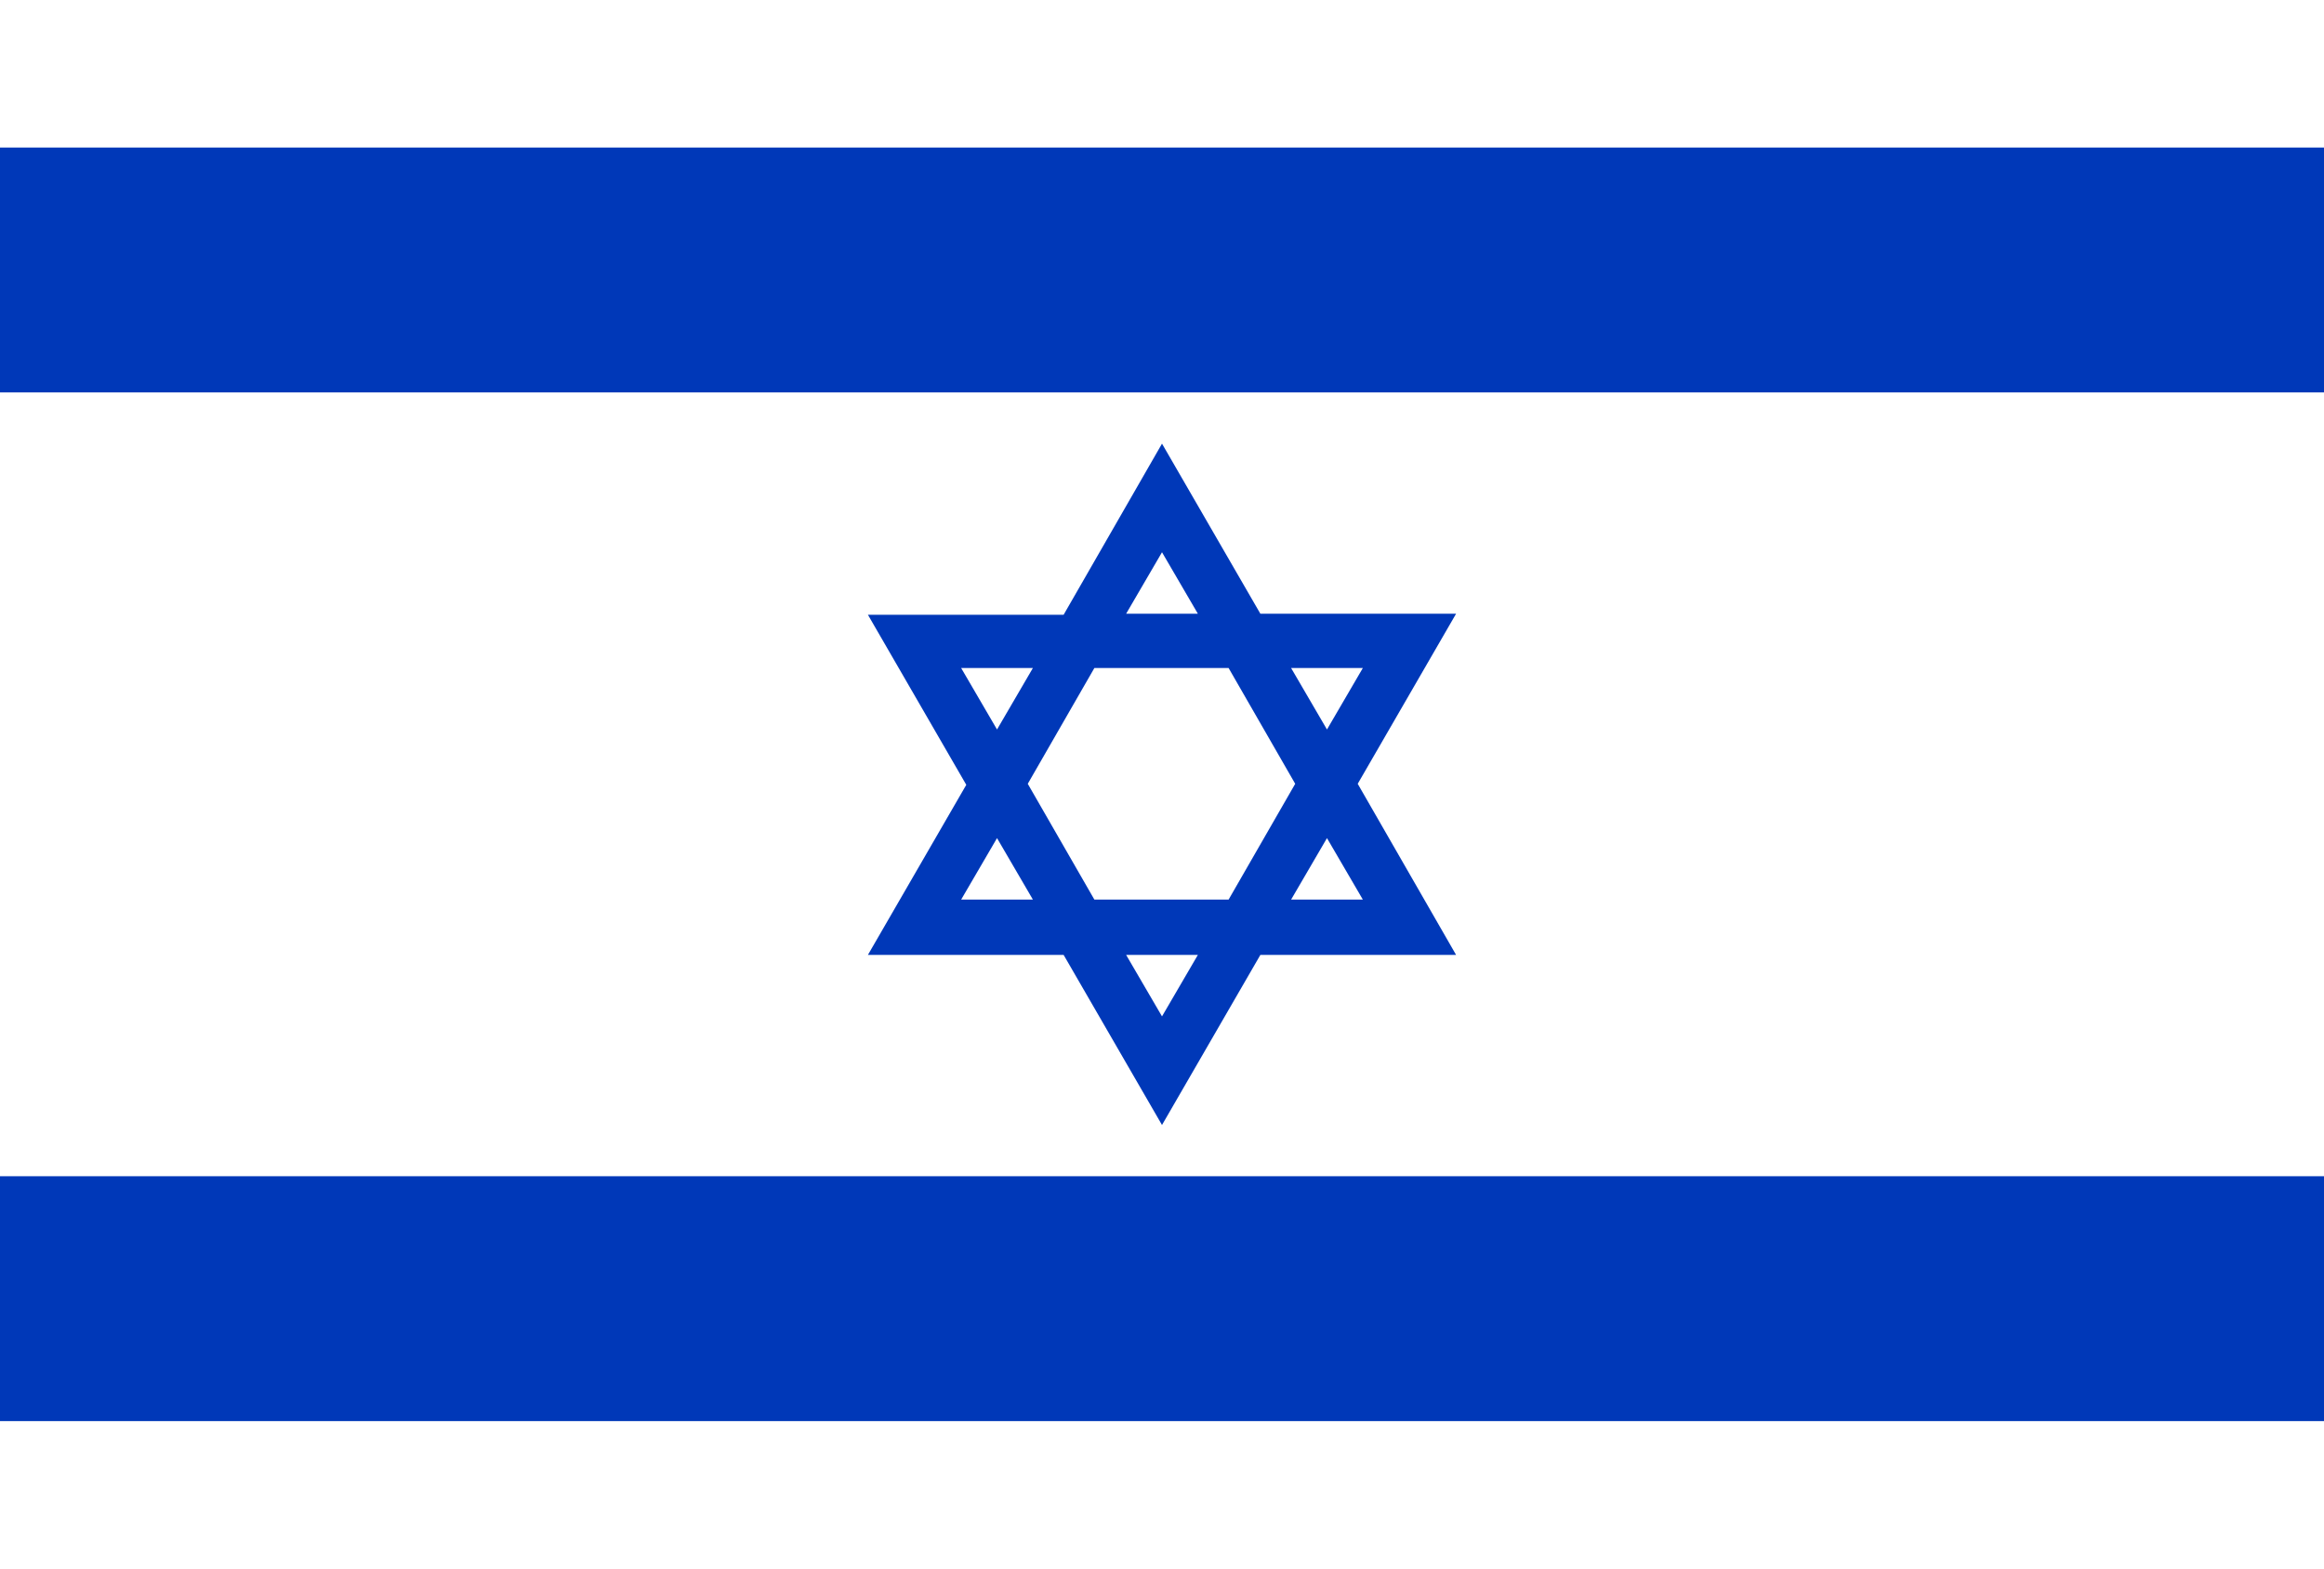
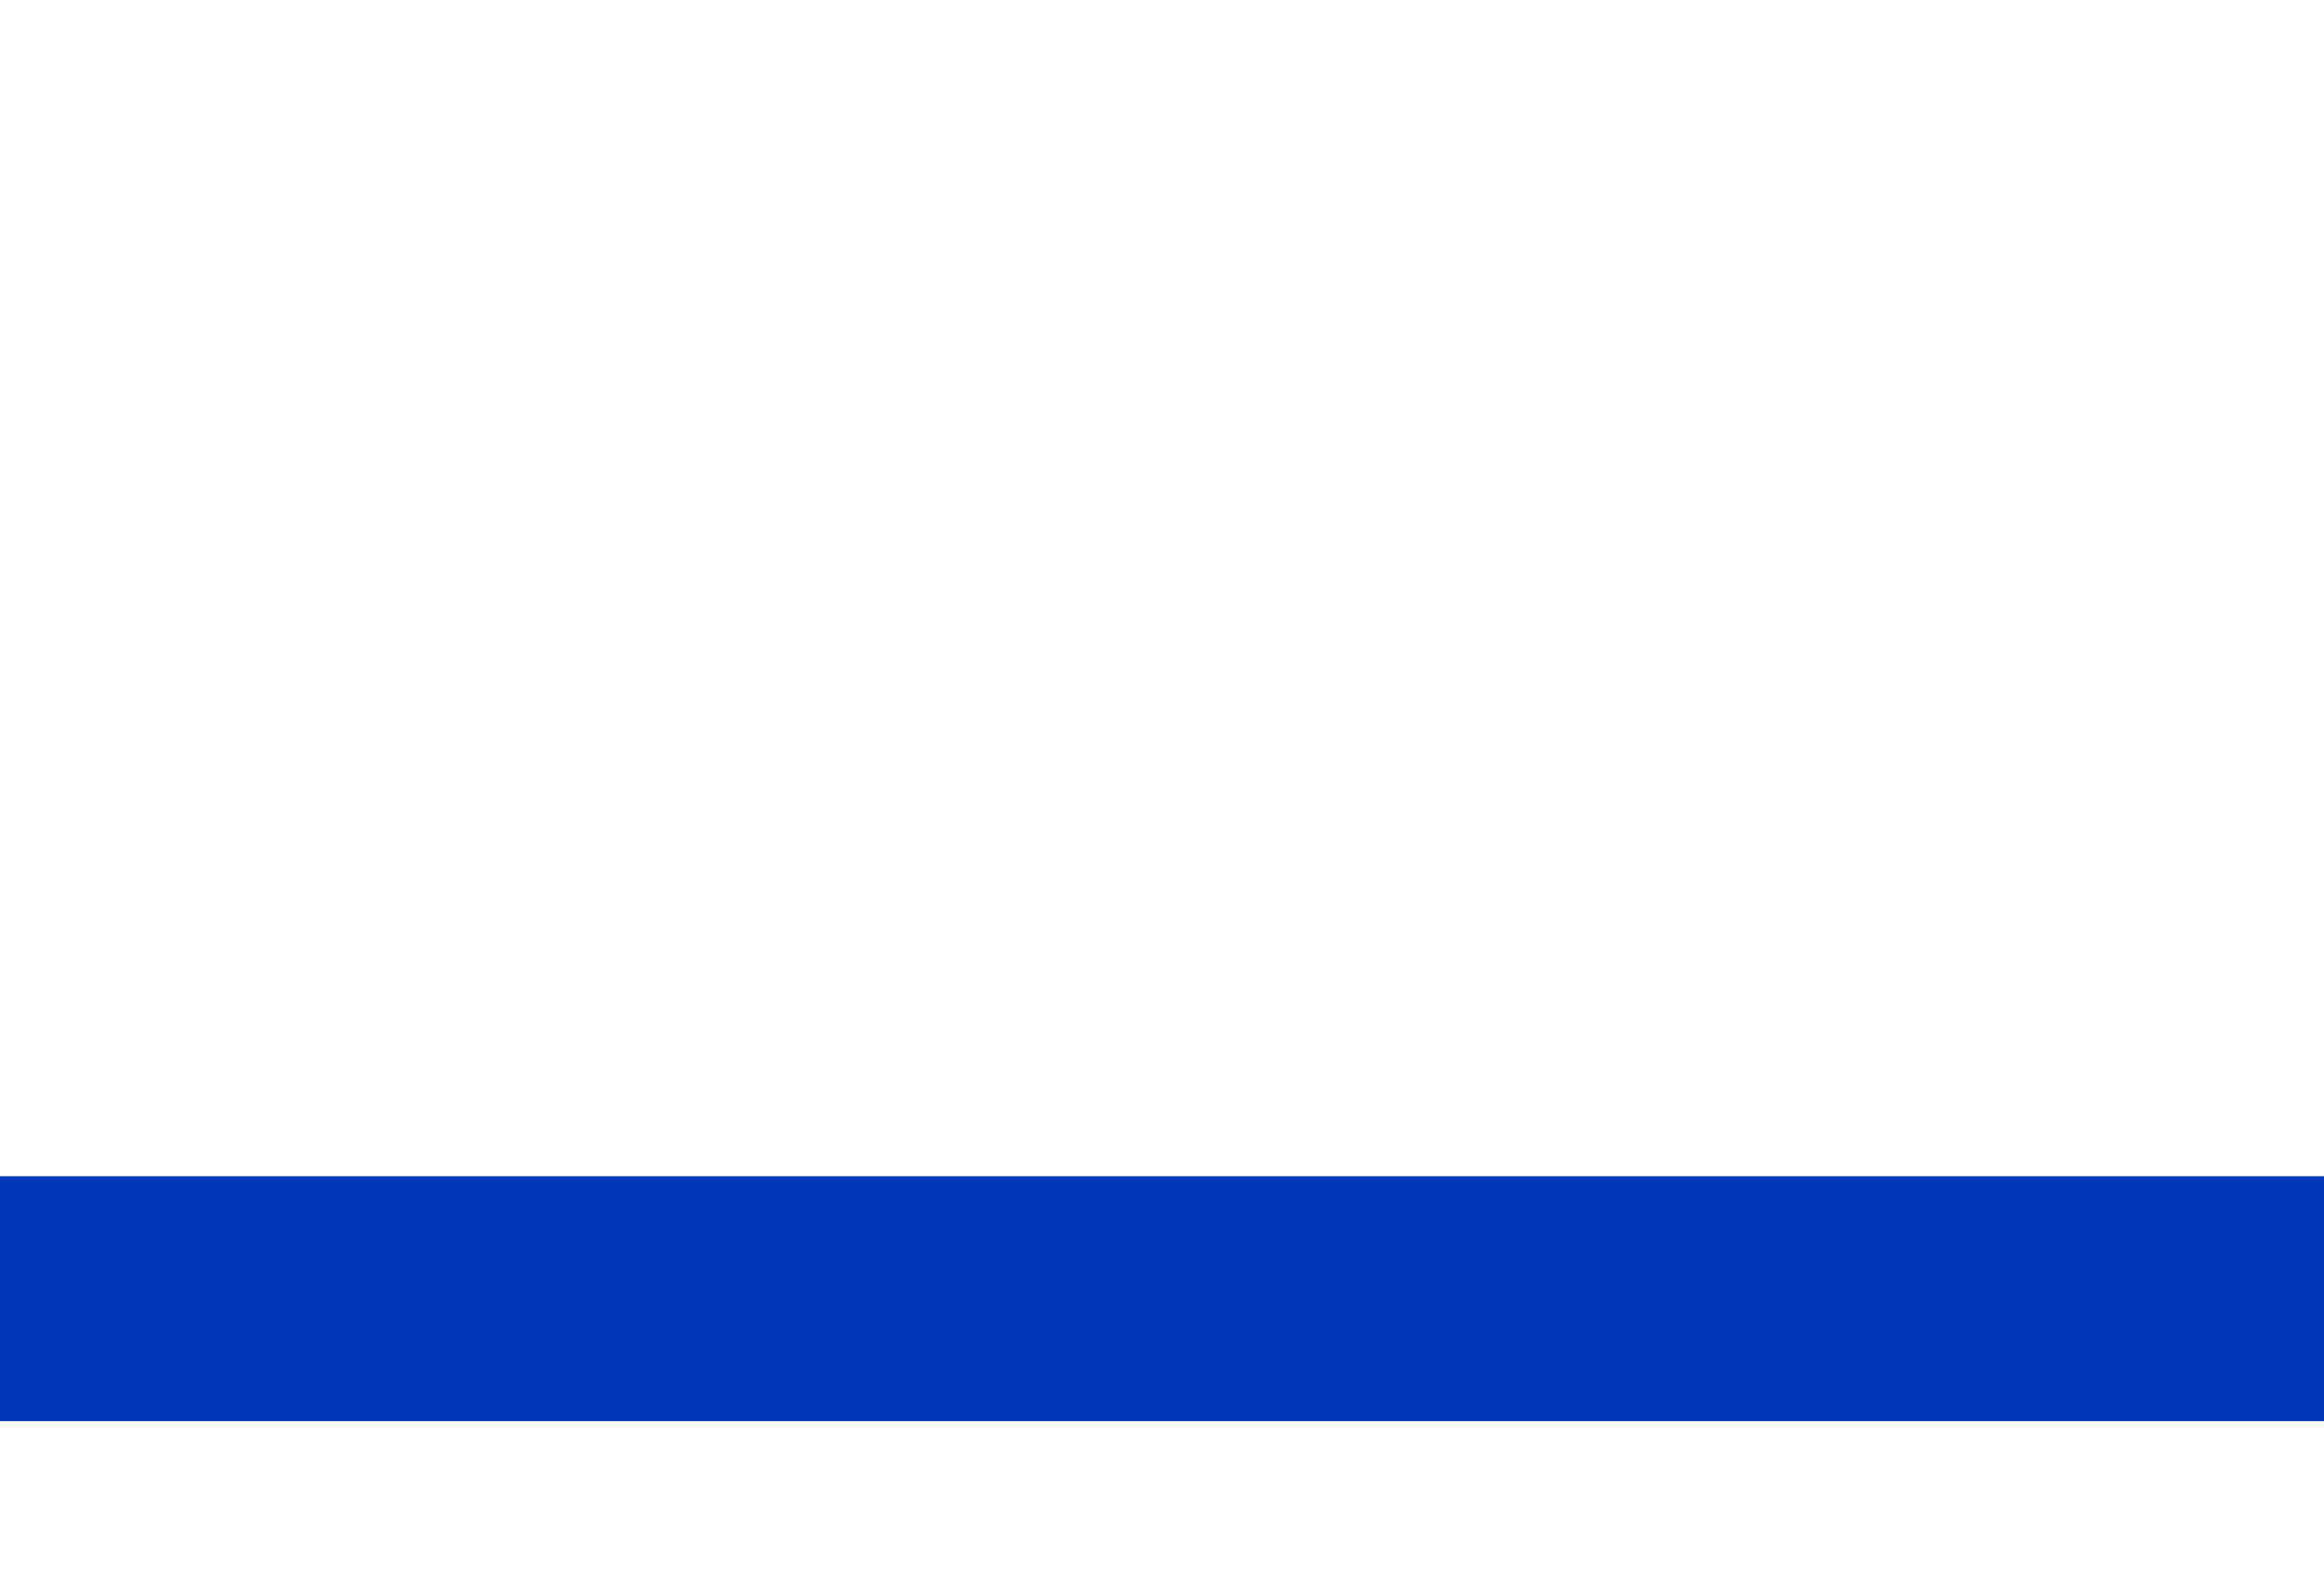
<svg xmlns="http://www.w3.org/2000/svg" version="1.1" id="Layer_1" x="0px" y="0px" viewBox="0 0 226.8 153.1" style="enable-background:new 0 0 226.8 153.1;" xml:space="preserve">
  <style type="text/css">
	.st0{fill:#FFFFFF;}
	.st1{fill:#0038B8;}
</style>
  <desc>Flag of Israel</desc>
  <rect class="st0" width="226.8" height="153.1" />
-   <rect y="14.4" class="st1" width="226.8" height="23.9" />
  <rect y="114.8" class="st1" width="226.8" height="23.9" />
-   <path class="st1" d="M132.5,76.5l9.6-16.6H123l-9.6-16.6L103.8,60H84.7l9.6,16.6l-9.6,16.6h19.1l9.6,16.6l9.6-16.6h19.1L132.5,76.5z   M133,65.2l-3.5,6l-3.5-6H133z M126.4,76.5l-6.5,11.3h-13.1l-6.5-11.3l6.5-11.3h13.1L126.4,76.5z M113.4,53.9l3.5,6h-7L113.4,53.9z   M93.8,65.2h7l-3.5,6L93.8,65.2z M93.8,87.8l3.5-6l3.5,6H93.8z M113.4,99.2l-3.5-6h7L113.4,99.2z M129.5,81.8l3.5,6h-7L129.5,81.8z" />
</svg>